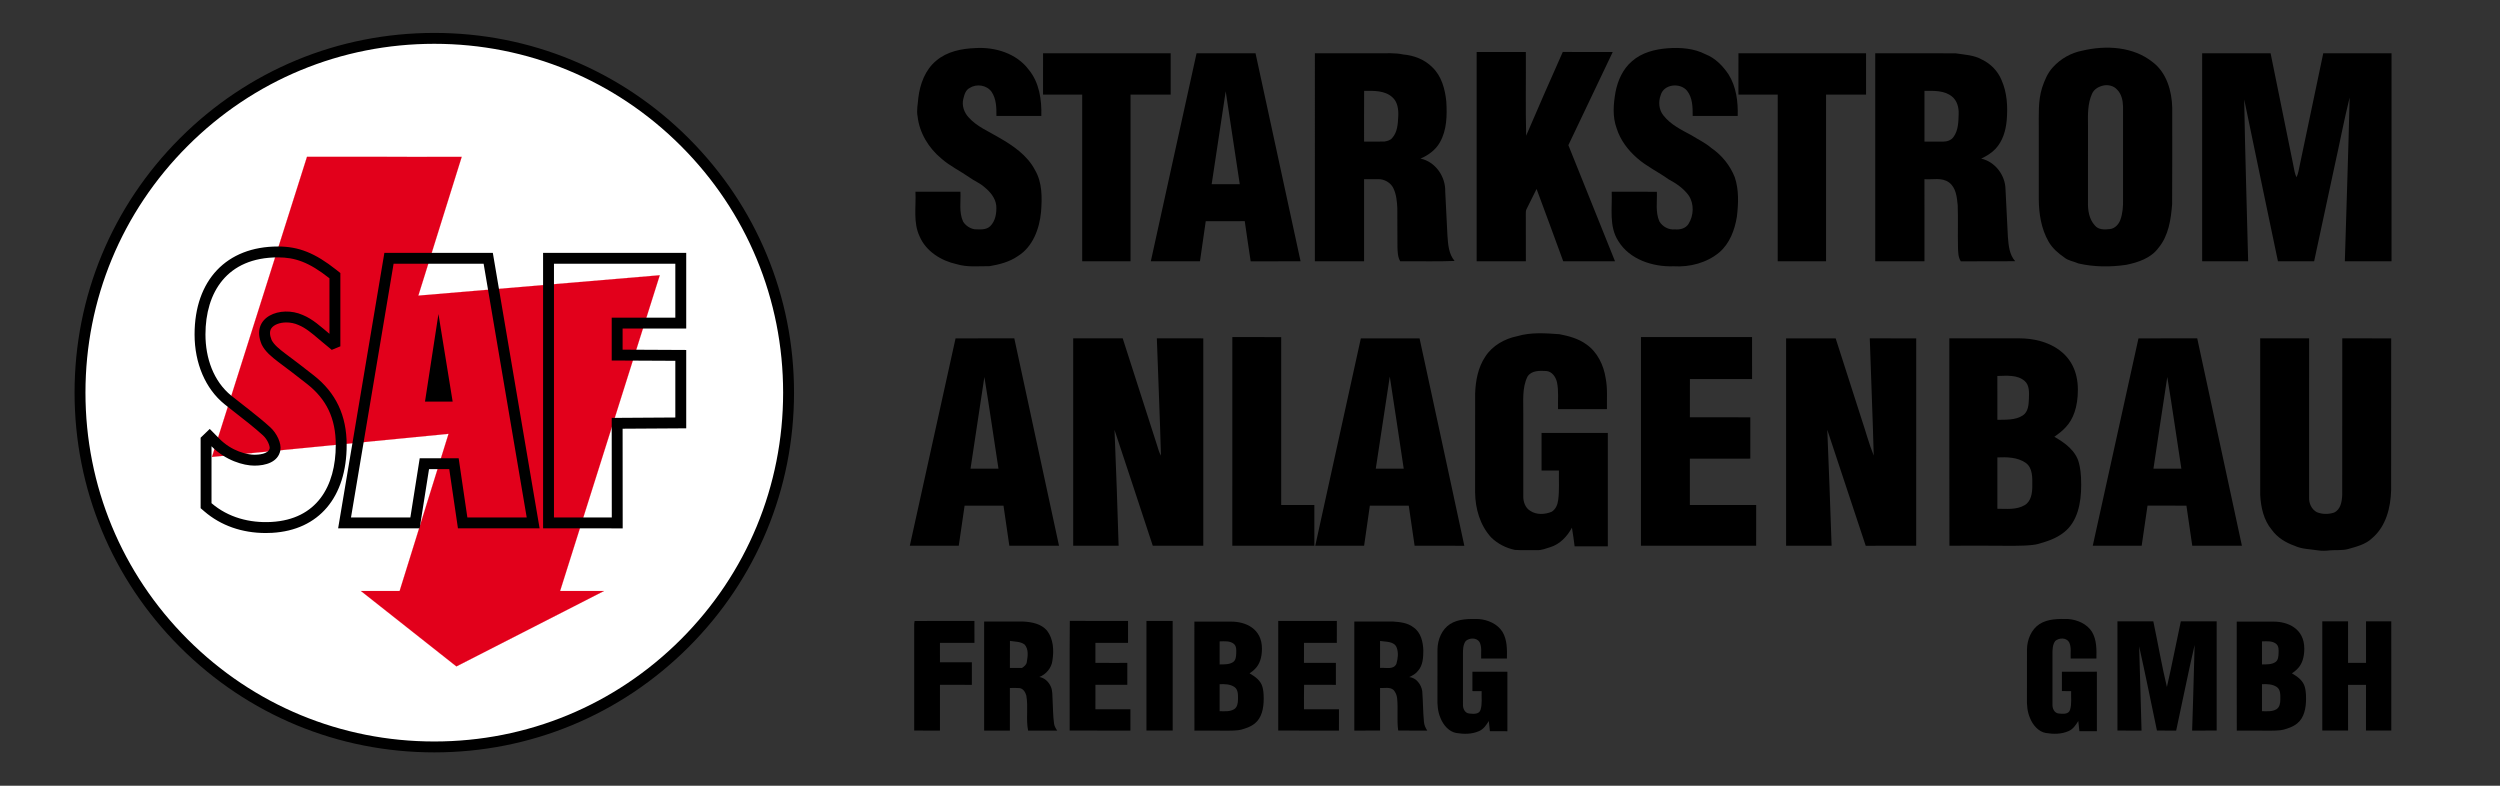
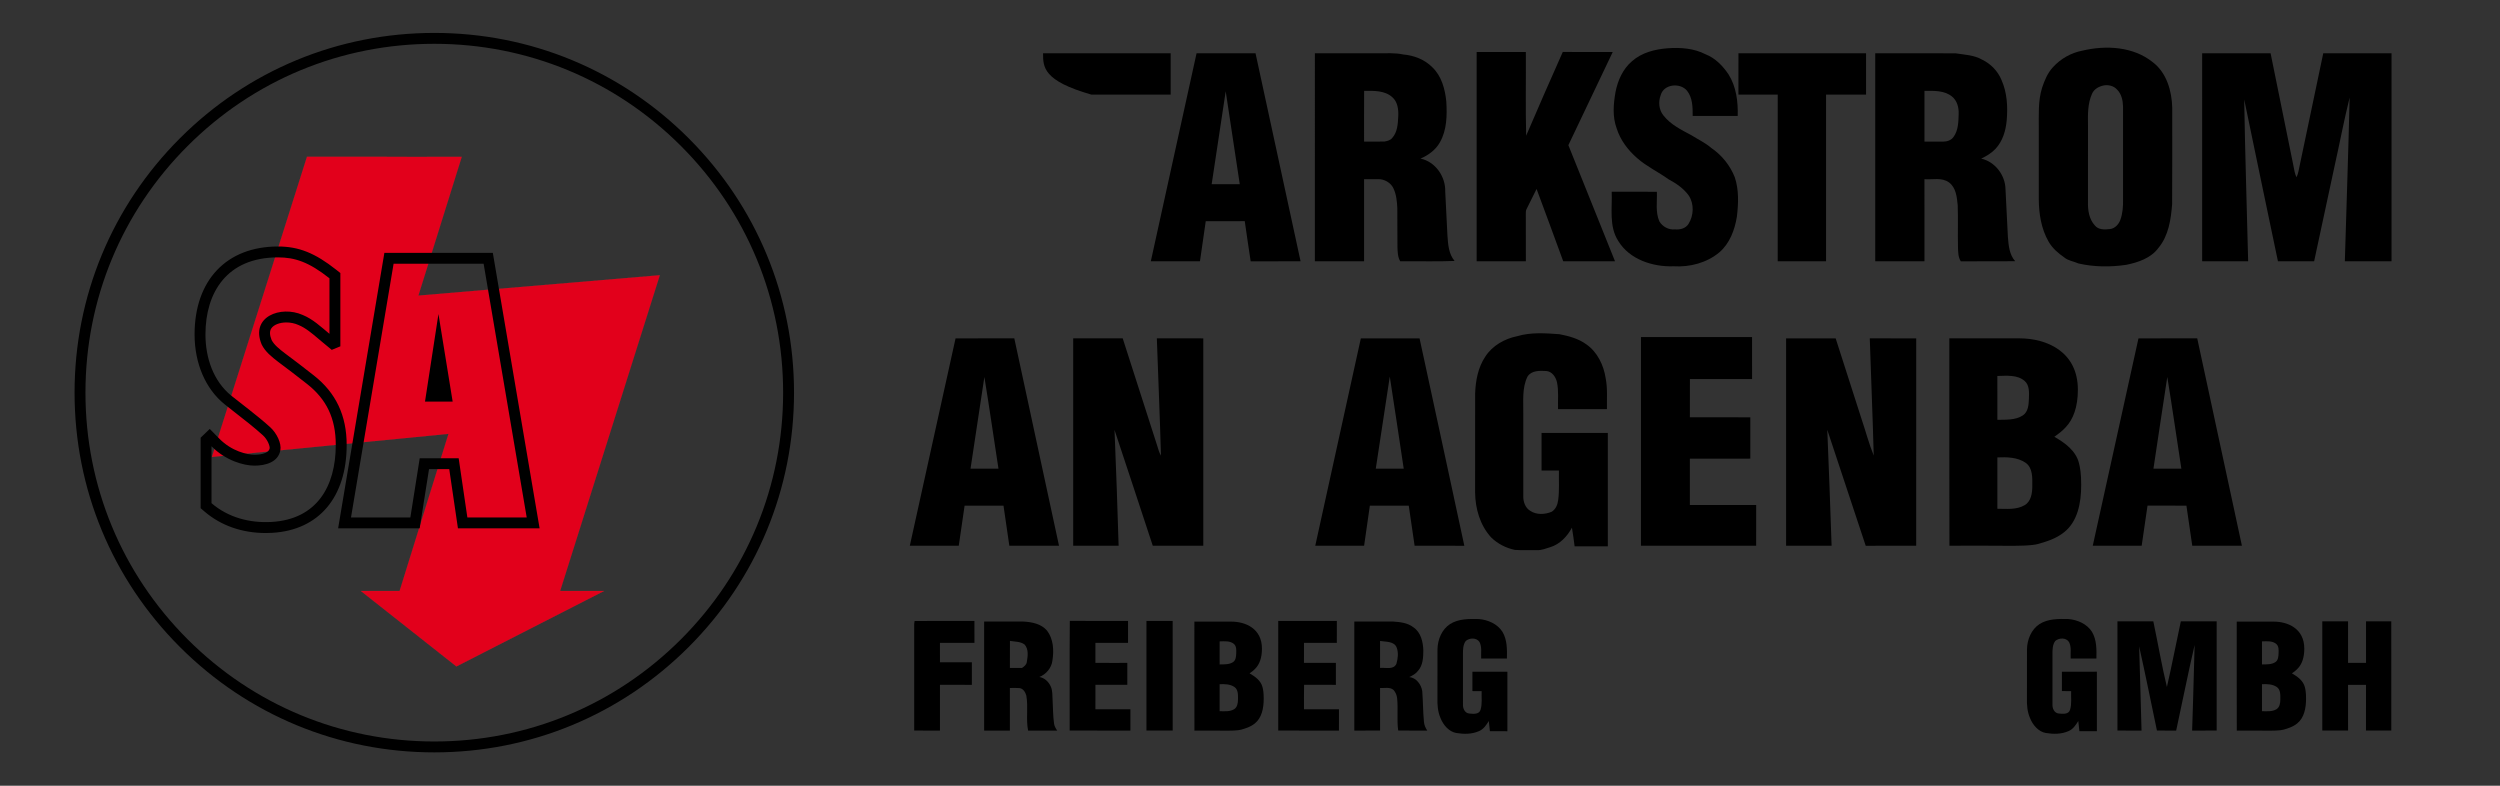
<svg xmlns="http://www.w3.org/2000/svg" version="1.1" id="Ebene_1" x="0px" y="0px" viewBox="0 0 1984.252 623.622" style="enable-background:new 0 0 1984.252 623.622;" xml:space="preserve">
  <rect x="0" y="0" width="1984.252" height="623.622" fill="#333333" stroke="none" />
  <style type="text/css">
	.st0{fill:#FFFFFF;}
	.st1{fill:#E2001B;stroke:#ED1B24;stroke-width:0.093;stroke-miterlimit:10;}
</style>
  <g id="Ebene_5">
    <g>
-       <path d="M774.263,38.153c15.596-0.975,32.643,4.247,42.261,17.187c8.395,10.145,10.345,23.9,9.977,36.661    c-11.886,0-23.762-0.02-35.647,0.01c0.089-6.465-0.08-13.477-3.78-19.057c-3.799-5.391-11.826-6.714-17.316-3.183    c-3.372,1.572-4.406,5.501-5.192,8.812c-1.303,5.202,0.646,10.752,4.247,14.591c6.485,7.31,15.714,11,23.92,15.924    c11.209,6.385,22.588,14.084,28.725,25.84c5.888,9.946,5.679,22.001,4.834,33.14c-1.253,13.408-6.475,27.8-18.431,35.21    c-6.623,4.605-14.601,6.654-22.458,7.967c-8.673-0.05-17.575,1.004-26.009-1.561c-12.253-2.656-24.358-10.085-29.45-21.971    c-5.321-11.08-2.745-23.712-3.352-35.538c11.906-0.02,23.811-0.02,35.717,0c0.368,7.897-1.323,16.272,2.118,23.702    c1.94,3.153,5.351,5.391,8.962,6.077c4.227,0.109,9.11,0.756,12.502-2.387c4.307-4.217,5.232-10.662,4.844-16.421    c-0.686-6.127-4.903-11.02-9.528-14.74c-3.381-3.094-7.758-4.695-11.418-7.39c-7.45-5.232-15.815-9.171-22.678-15.228    c-10.035-8.355-17.346-20.261-18.808-33.369c-1.015-4.963,0.258-9.906,0.587-14.86c1.323-10.94,5.5-22.219,14.213-29.41    C751.685,40.839,763.283,38.551,774.263,38.153L774.263,38.153z" />
      <path d="M1295.373,48.537c7.698-6.813,18.081-9.429,28.117-10.215c10.216-0.766,20.987-0.01,30.236,4.774    c7.689,3.004,13.686,9.2,18.212,15.943c6.166,9.757,7.6,21.643,7.29,32.961c-11.916,0-23.832-0.02-35.745,0.01    c0.028-6.773-0.021-14.343-4.428-19.922c-5.439-6.723-18.509-5.421-20.945,3.392c-2.021,5.311-1.481,11.676,2.168,16.162    c5.688,7.281,14.184,11.398,22.149,15.665c5.302,3.332,11.03,6.027,15.825,10.124c8.333,5.69,14.929,13.845,18.639,23.235    c3.392,10.104,2.914,21.045,1.651,31.479c-1.701,10.414-5.68,21.085-13.876,28.138c-9.985,8.345-23.412,11.856-36.272,11.07    c-16.461,0.617-35.03-5.351-43.963-20.071c-7.539-11.676-4.684-26.029-5.222-39.118c11.945,0.059,23.901-0.069,35.857,0.07    c0.298,7.817-1.263,16.053,1.97,23.453c2.466,4.217,7.46,6.912,12.373,6.375c3.987,0.378,8.474-0.706,10.74-4.296    c4.227-6.664,4.625-16.013,0.149-22.657c-4.077-5.609-9.915-9.568-15.943-12.791c-8.157-5.848-17.367-10.155-24.935-16.798    c-7.319-6.366-13.408-14.402-16.312-23.742c-3.383-9.23-2.535-19.226-0.875-28.715    C1284.014,63.864,1288.082,54.684,1295.373,48.537L1295.373,48.537z" />
      <path d="M1652.737,40.212c18.71-4.457,40.42-3.322,55.947,9.17c11.011,8.394,15.108,22.836,15.417,36.144    c-0.031,25.502,0.118,51.004-0.08,76.496c-0.935,12.085-2.814,25.064-10.822,34.692c-5.978,8.165-16.132,11.558-25.641,13.487    c-12.562,1.84-25.512,1.751-37.904-1.094c-3.741-1.73-8.106-2.079-11.329-4.854c-4.874-3.322-9.359-7.3-12.343-12.442    c-5.85-10.175-7.719-22.13-7.798-33.717c0.01-18.57,0-37.139,0.01-55.698c0.069-10.931-0.707-22.13,2.604-32.713    c1.961-5.848,4.338-11.776,8.635-16.342C1635.53,46.618,1643.806,41.913,1652.737,40.212 M1669.806,67.803    c-3.88,0.766-7.689,2.825-9.35,6.574c-3.531,7.838-3.341,16.65-3.213,25.064c-0.01,20.23,0.02,40.461-0.01,60.691    c-0.188,6.594,0.797,13.795,5.471,18.828c2.814,3.58,7.887,3.331,11.965,2.854c3.889-0.458,6.873-3.64,8.205-7.171    c1.931-5.242,2.307-10.921,2.189-16.461c-0.02-24.547,0-49.094-0.01-73.641c-0.11-4.854-1.243-10.105-4.874-13.576    C1677.642,68.141,1673.434,67.156,1669.806,67.803L1669.806,67.803z" />
      <path d="M1172.021,41.276c13.01,0,26.028,0,39.048,0c0.149,22.141-0.318,44.3,0.239,66.43    c9.478-22.239,19.276-44.37,29.072-66.479c13.208,0.119,26.428,0.019,39.646,0.059c-11.737,24.636-23.492,49.272-35.21,73.929    c12.362,30.694,24.667,61.417,37.011,92.131c-13.696,0.069-27.394,0.01-41.089,0.03c-7.07-19.127-13.963-38.312-21.154-57.399    c-2.557,5.291-5.222,10.523-7.849,15.774c-0.806,1.303-0.676,2.855-0.695,4.316c0.059,12.433,0,24.876,0.039,37.309    c-13.029,0-26.048-0.01-39.067,0C1172.031,152.017,1172.012,96.646,1172.021,41.276L1172.021,41.276z" />
-       <path d="M827.872,42.271c33.768,0,67.534,0.01,101.292-0.01c-0.01,10.951,0,21.892,0,32.832c-10.622,0-21.245,0.01-31.868-0.01    c0,44.102,0,88.193,0,132.294c-12.791,0-25.571-0.01-38.362,0c0-44.091,0-88.192,0-132.284c-10.354,0-20.708,0.01-31.071,0    C827.882,64.152,827.872,53.212,827.872,42.271L827.872,42.271z" />
+       <path d="M827.872,42.271c33.768,0,67.534,0.01,101.292-0.01c-0.01,10.951,0,21.892,0,32.832c-10.622,0-21.245,0.01-31.868-0.01    c0,44.102,0,88.193,0,132.294c0-44.091,0-88.192,0-132.284c-10.354,0-20.708,0.01-31.071,0    C827.882,64.152,827.872,53.212,827.872,42.271L827.872,42.271z" />
      <path d="M949.713,42.281c15.616-0.02,31.21,0,46.798-0.01c11.916,55.032,23.842,110.074,35.758,165.106    c-13.208,0.02-26.418-0.05-39.609,0.039c-1.678-10.612-3.117-21.255-4.696-31.877c-10.316,0.02-20.625-0.01-30.959,0.02    c-1.502,10.602-3.113,21.195-4.585,31.798c-13.01,0.029-26.009,0.01-39.009,0.01C925.514,152.345,937.638,97.312,949.713,42.281     M972.841,72.457c-3.703,24.587-7.463,49.164-11.143,73.76c7.44-0.01,14.867-0.01,22.303,0    C980.297,121.631,976.604,97.035,972.841,72.457L972.841,72.457z" />
      <path d="M1043.617,42.261c16.698,0.02,33.408,0.01,50.117,0.01c6.655,0.1,13.379-0.478,19.952,0.955    c8.515,0.736,17.059,3.979,23.125,10.135c7.36,6.962,10.115,17.346,11.119,27.123c0.657,10.931,0.507,22.638-5.043,32.424    c-3.351,6.047-9.169,10.295-15.436,12.97c11.875,2.427,20.013,14.412,19.634,26.228c0.567,11.646,1.173,23.303,1.76,34.96    c0.488,6.962,0.956,14.511,5.681,20.051c-14.362,0.607-28.774,0.07-43.157,0.269c-2.078-3.48-2.068-7.618-2.207-11.537    c-0.169-10.254,0.029-20.519-0.11-30.773c-0.278-5.192-0.746-10.563-2.974-15.347c-2.068-4.715-7.319-7.708-12.392-7.519    c-3.682,0-7.351,0.04-11.021,0.03c0.019,21.712-0.01,43.424,0.01,65.137c-13.02,0-26.038-0.01-39.058,0.009    C1043.627,152.345,1043.627,97.303,1043.617,42.261 M1082.714,72.109c-0.099,13.417-0.019,26.844-0.049,40.271    c5.391-0.039,10.791,0.12,16.182-0.049c2.177-0.368,4.625-0.935,6.088-2.755c4.227-4.575,4.553-11.209,4.853-17.097    c0.299-5.391-0.389-11.558-4.705-15.327C1099.045,71.692,1090.313,72.06,1082.714,72.109L1082.714,72.109z" />
      <path d="M1379.806,42.271c33.757,0,67.525,0,101.291,0c0,10.941-0.01,21.881,0,32.822c-10.583,0-21.176,0-31.748,0    c-0.009,44.091,0,88.192-0.009,132.284c-12.803,0-25.593,0-38.373,0c0.029-44.091-0.02-88.192,0.02-132.284    c-10.402,0-20.797,0-31.19,0C1379.806,64.152,1379.796,53.212,1379.806,42.271L1379.806,42.271z" />
      <path d="M1488.378,42.271c21.244,0.04,42.488-0.06,63.726,0.05c7.131,1.124,14.729,1.323,21.135,5.043    c6.852,3.272,12.501,9.13,15.376,16.182c4.446,9.996,5.043,21.245,4.108,32.017c-0.717,8.116-3.193,16.471-8.862,22.548    c-3.184,3.392-7.23,5.808-11.399,7.768c11.012,2.476,19.099,13.099,19.307,24.249c0.607,12.651,1.273,25.303,1.899,37.955    c0.548,6.674,1.094,13.944,5.76,19.206c-14.383,0.229-28.765-0.01-43.147,0.119c-2.178-3.411-2.098-7.559-2.228-11.448    c-0.239-10.99,0.14-21.981-0.208-32.971c-0.628-6.415-1.304-14.094-6.953-18.231c-5.699-4.118-12.951-2.039-19.445-2.526    c0,21.722-0.01,43.435,0.01,65.148c-13.029,0-26.048,0-39.077,0C1488.397,152.345,1488.397,97.303,1488.378,42.271     M1527.445,72.12c0.01,13.427-0.01,26.844,0.01,40.261c4.925,0,9.857,0.04,14.801,0.021c3.083,0,6.465-1.064,8.276-3.74    c3.819-5.192,3.868-12.005,4.059-18.172c0.198-5.073-1.176-10.603-5.302-13.895C1543.181,71.672,1534.835,72.06,1527.445,72.12    L1527.445,72.12z" />
      <path d="M1747.861,42.271c18.102,0.01,36.204,0,54.307,0c6.017,29.709,12.074,59.398,18.092,89.098    c0.656,3.143,1.004,6.415,2.486,9.319c1.422-2.934,1.84-6.196,2.525-9.35c6.217-29.689,12.503-59.368,18.7-89.057    c18.062-0.01,36.124-0.01,54.196,0c0,55.022,0,110.054,0,165.085c-12.353,0.02-24.706-0.01-37.058,0.02    c1.233-43.315,2.824-86.63,3.799-129.946c-4.497,18.112-7.928,36.502-12.015,54.714c-5.381,25.074-10.781,50.149-16.162,75.223    c-9.579,0-19.156-0.01-28.726,0c-8.882-42.809-18.002-85.577-26.774-128.415c0.656,42.808,2.139,85.606,3.133,128.415    c-12.174,0-24.339-0.01-36.503,0C1747.861,152.345,1747.861,97.303,1747.861,42.271L1747.861,42.271z" />
    </g>
    <g>
      <path d="M1204.226,266.825c10.901-3.243,22.4-2.367,33.58-1.562c7.449,1.452,15.078,3.521,21.283,8.056    c8.804,6.147,13.776,16.541,15.337,26.944c1.593,8.066,0.856,16.322,0.994,24.487c-12.94-0.029-25.879-0.01-38.81-0.01    c-0.248-7.132,0.648-14.373-0.854-21.404c-0.946-4.178-3.978-8.613-8.623-8.872c-5.104-0.308-11.667-0.467-14.76,4.436    c-4.476,9.12-3.184,19.464-3.344,29.282c0.012,21.92,0,43.831,0,65.753c-0.077,4.326,1.584,9.12,5.441,11.457    c4.992,3.402,11.767,3.045,17.147,0.766c3.124-1.958,4.674-5.618,5.092-9.159c1.096-7.798,0.408-15.685,0.617-23.523    c-4.615,0-9.21,0-13.806,0.01c0-9.955,0-19.901,0-29.848c17.536,0,35.07,0,52.605,0c0.01,30.008,0,60.005,0.01,90.003    c-8.792,0.01-17.574,0.01-26.357,0c-0.686-4.944-1.233-9.907-2.139-14.811c-3.729,6.923-9.538,13.108-17.227,15.477    c-3.411,0.995-6.803,2.506-10.432,2.347c-5.889-0.138-11.808,0.239-17.676-0.208c-7.032-1.473-13.734-4.893-18.848-9.977    c-8.772-9.597-12.521-22.787-12.672-35.577c0.029-26.188-0.019-52.387,0.029-78.575c0.369-10.154,2.289-20.717,8.078-29.281    C1184.492,274.304,1194.211,268.834,1204.226,266.825L1204.226,266.825z" />
-       <path d="M978.113,267.541c12.908,0.03,25.838-0.01,38.777,0.021c-0.01,44.418-0.01,88.838,0,133.258    c8.764,0.02,17.536,0.02,26.309-0.01c0,10.771-0.01,21.553,0.019,32.325c-21.723,0.038-43.444,0.018-65.126,0.01    C978.133,377.943,978.093,322.742,978.113,267.541L978.113,267.541z" />
      <path d="M1302.434,267.531c29.392,0.03,58.783,0.03,88.173,0c0.051,11.11,0.01,22.23,0.02,33.339    c-16.441-0.02-32.88,0.02-49.332-0.01c-0.09,10.105-0.019,20.221-0.039,30.336c15.993,0.029,31.987-0.01,47.98,0.02    c0,10.931,0,21.872,0,32.803c-15.993,0.029-31.987-0.01-47.98,0.02c-0.01,12.264,0.01,24.518,0,36.781    c17.534,0.039,35.079-0.01,52.625,0.029c-0.021,10.771-0.01,21.543-0.01,32.314c-30.485-0.028-60.961,0.029-91.446-0.028    C1302.455,377.934,1302.424,322.732,1302.434,267.531L1302.434,267.531z" />
      <path d="M758.429,268.565c15.545-0.04,31.081-0.02,46.627-0.01c11.816,54.863,23.662,109.726,35.478,164.598    c-13.139-0.009-26.288,0.029-39.427-0.018c-1.502-10.613-3.103-21.206-4.625-31.809c-10.284,0-20.579,0.01-30.873,0    c-1.532,10.612-3.093,21.215-4.634,31.827c-12.95,0.01-25.9-0.009-38.85,0.01C734.24,378.301,746.344,323.428,758.429,268.565     M781.295,299.199c-3.739,24.26-7.32,48.536-10.99,72.796c7.39-0.02,14.78-0.02,22.18,0.01    C788.725,347.735,785.284,323.418,781.295,299.199L781.295,299.199z" />
      <path d="M851.793,268.545c13.099-0.01,26.199,0.02,39.297-0.02c9.111,28.197,18.132,56.426,27.192,84.632    c0.965,2.854,1.582,5.879,3.193,8.474c-0.885-31.031-2.208-62.054-3.292-93.076c12.293,0,24.587-0.03,36.88,0.01    c-0.01,54.862,0,109.725-0.01,164.598c-13.368-0.01-26.726-0.018-40.093,0.01c-10.145-30.643-20.13-61.337-30.365-91.941    c1.283,30.635,2.347,61.287,3.262,91.932c-12.024-0.028-24.04,0.01-36.065-0.018C851.813,378.281,851.803,323.408,851.793,268.545    L851.793,268.545z" />
      <path d="M1080.1,268.565c15.524-0.04,31.071-0.03,46.606,0c11.808,54.882,23.822,109.716,35.538,164.617    c-13.159-0.079-26.318,0.01-39.466-0.048c-1.523-10.604-3.093-21.206-4.646-31.809c-10.293,0.01-20.579,0-30.873,0    c-1.521,10.612-2.984,21.244-4.565,31.847c-12.92-0.038-25.851-0.01-38.771-0.02C1055.93,378.281,1068.055,323.438,1080.1,268.565     M1103.074,298.892c-3.71,24.367-7.431,48.735-11.119,73.103c7.39-0.01,14.789-0.02,22.181,0    C1110.434,347.627,1106.903,323.239,1103.074,298.892L1103.074,298.892z" />
      <path d="M1417.62,268.565c13.119-0.03,26.229-0.03,39.348,0c6.743,21.046,13.507,42.082,20.26,63.128    c3.401,9.927,6.009,20.17,9.946,29.898c-0.785-31.023-2.168-62.024-3.134-93.046c12.295,0.02,24.588-0.049,36.87,0.04    c-0.069,54.862,0,109.716-0.028,164.568c-13.357,0.02-26.715-0.028-40.062,0.029c-10.226-30.664-20.281-61.376-30.505-92.05    c1.343,30.674,2.337,61.358,3.431,92.03c-12.034-0.018-24.08,0-36.115-0.01C1417.63,378.291,1417.64,323.428,1417.62,268.565    L1417.62,268.565z" />
      <path d="M1547.188,268.555c0,0,39.164,0,55.777,0c21.23,0,46.246,10.3,46.246,40.812c0,13.913-3.825,23.64-9.684,29.757    c-2.634,2.934-5.798,5.3-8.99,7.578c8.324,4.664,17.08,11.064,19.525,20.798c0.941,3.748,1.79,8.463,1.79,17.312    c0,14.872-3.003,29.186-13.498,37.569c-6.554,5.235-13.758,7.362-20.549,9.319c-4.812,1.386-15.165,1.693-30.743,1.462    c-13.268-0.197-26.536-0.038-39.795,0C1547.089,378.291,1547.248,323.428,1547.188,268.555 M1585.302,298.403    c0.051,11.608,0.02,23.214,0.02,34.812c6.824-0.169,14.305,0.38,20.221-3.521c4.311-2.843,4.635-8.604,4.813-13.338    c0.181-4.794,0.499-10.624-3.401-13.994C1601.067,297.274,1592.644,298.254,1585.302,298.403 M1585.321,363.053    c0.012,13.577,0.012,27.164,0,40.75c7.303,0.029,15.163,0.986,21.693-2.875c5.061-2.992,6.008-9.517,6.028-14.999    c0.024-6.526,0.501-14.691-5.441-18.707C1601.199,362.896,1592.901,362.705,1585.321,363.053L1585.321,363.053z" />
      <path d="M1697.305,268.565c15.547-0.04,31.094-0.02,46.638-0.01c11.786,54.873,23.663,109.726,35.469,164.598    c-13.149-0.009-26.288,0.02-39.416-0.009c-1.522-10.613-3.095-21.216-4.635-31.818c-10.296,0-20.58,0.01-30.874-0.01    c-1.54,10.612-3.102,21.215-4.635,31.828c-12.939,0.018-25.889,0.009-38.829,0.009    C1673.127,378.291,1685.231,323.428,1697.305,268.565 M1720.183,299.21c-3.761,24.237-7.321,48.506-10.991,72.766    c7.38,0.029,14.77-0.01,22.159,0.02C1727.601,347.735,1724.14,323.428,1720.183,299.21L1720.183,299.21z" />
-       <path d="M1793.912,268.555c12.939-0.01,25.89-0.02,38.831,0c-0.021,42.082,0.01,84.165-0.012,126.236    c-0.228,4.636,1.95,9.558,6.188,11.747c4.227,1.722,9.161,1.75,13.487,0.348c5.4-2.347,6.385-8.843,6.614-14.043    c0.08-41.436-0.021-82.872,0.049-124.308c12.939,0.04,25.879-0.039,38.821,0.04c-0.07,40.103,0.01,80.205-0.041,120.309    c-0.328,13.854-4.029,28.824-14.989,38.172c-5.19,5.053-12.392,6.765-19.127,8.703c-4.654,1.284-9.497,0.646-14.222,1.025    c-3.283,0.418-6.615,0.558-9.876,0.029c-6.188-0.994-12.691-0.925-18.461-3.641c-7.001-2.455-13.727-6.554-18.082-12.69    c-6.426-7.629-8.642-17.843-9.161-27.571C1793.893,351.456,1793.941,310.011,1793.912,268.555L1793.912,268.555z" />
    </g>
    <g>
      <path d="M1150.926,495.307c6.805-4.287,15.139-4.138,22.906-3.969c7.211,0.615,14.69,3.857,18.688,10.153    c3.78,6.386,3.671,14.005,3.522,21.187c-6.812,0-13.637,0-20.439,0c-0.249-4.346,0.765-9.051-1.304-13.079    c-2.347-3.67-7.916-3.45-10.93-0.855c-2.188,2.955-2.228,6.922-2.218,10.453c0.029,13.259,0,26.517,0.01,39.775    c-0.21,3.203,1.432,7.121,5.091,7.36c3.073,0.267,7.65,0.845,8.843-2.904c1.502-4.804,0.667-9.937,0.886-14.88    c-2.457-0.019-7.331-0.029-7.331-0.029v-15.378l27.76-0.01v47.244l-13.874-0.01c-0.338-2.706-0.656-5.4-0.886-8.097    c-1.97,3.152-4.118,6.486-7.688,7.979c-5.679,2.565-12.136,2.517-18.062,1.53c-5.808-0.967-10.422-6.356-12.59-11.936    c-2.18-4.973-2.547-10.481-2.407-15.844c0.039-12.91-0.041-25.811,0.029-38.72    C1141.099,507.618,1144.322,499.604,1150.926,495.307L1150.926,495.307z" />
      <path d="M725.925,492.891c15.814-0.169,31.649,0.02,47.473-0.079c0.05,5.798,0.01,11.616,0.029,17.425    c-9.13,0.01-18.261-0.029-27.391,0.02c0.03,5.132,0.02,10.274,0.01,15.406c8.435-0.02,16.879,0,25.323-0.01    c-0.01,5.968-0.01,11.935,0,17.903c-8.444-0.01-16.888,0.01-25.323-0.01c0.01,12.104,0.01,24.219,0,36.323    c-6.813-0.02-13.626,0.01-20.439-0.029c0-28.209,0.02-56.415-0.01-84.622C725.676,494.641,725.845,493.478,725.925,492.891    L725.925,492.891z" />
      <path d="M849.108,492.802c15.406,0.058,30.813,0.01,46.22,0.028c-0.01,5.799-0.01,11.607-0.01,17.406    c-8.633,0.01-17.266-0.029-25.889,0.02c0.019,5.281,0.029,10.564-0.01,15.844c8.434,0.101,16.878,0.041,25.323,0.041    c0.01,5.799,0,11.606,0.01,17.405c-8.435,0.01-16.879,0.02-25.313,0c0,6.455,0.02,12.921-0.009,19.376    c9.25,0.058,18.509,0.01,27.77,0.029c0,5.639-0.01,11.278,0,16.918c-16.073-0.02-32.136,0.019-48.209-0.029    C849.078,550.827,848.849,521.815,849.108,492.802L849.108,492.802z" />
      <path d="M1014.544,492.82c15.506,0.029,31.002-0.028,46.508,0.029c-0.019,5.789-0.019,11.578-0.01,17.377    c-8.693,0.029-17.386,0-26.069,0.01c-0.01,5.301-0.01,10.602-0.019,15.904c8.444,0.01,16.889,0.019,25.333,0    c0,5.799,0,11.606,0.01,17.415c-8.425-0.01-16.838,0.02-25.254-0.019c-0.159,6.465-0.048,12.94-0.069,19.415    c9.25,0.01,18.501-0.019,27.76,0.019c-0.02,5.63,0,11.26-0.02,16.899c-16.063-0.029-32.115,0.029-48.179-0.029    C1014.544,550.837,1014.534,521.834,1014.544,492.82L1014.544,492.82z" />
      <path d="M781.116,493.318c10.373,0.02,20.747-0.01,31.131,0.01c6.773,0.348,14.173,1.77,18.808,7.221    c5.083,6.675,5.54,15.694,4.257,23.691c-0.667,5.879-4.973,10.961-10.414,13.09c3.999,0.586,7.31,3.679,8.961,7.271    c1.751,3.501,1.303,7.54,1.601,11.327c0.358,6.028,0.279,12.104,1.114,18.113c0.219,2.168,1.333,4.077,2.546,5.858    c-7.708-0.068-15.406-0.029-23.115-0.029c-1.81-9.16,0.238-18.608-1.402-27.789c-0.766-2.617-2.367-5.49-5.311-5.929    c-2.577-0.249-5.172-0.1-7.739-0.09c0.01,11.27,0,22.538,0,33.808c-6.813-0.01-13.626-0.01-20.439,0    C781.116,551.016,781.116,522.172,781.116,493.318 M801.595,508.675c-0.08,7.15-0.02,14.303-0.04,21.454    c3.193-0.01,6.386-0.02,9.588,0.038c1.711-1.173,3.61-2.564,3.849-4.814c0.776-4.565,1.582-10.115-1.83-13.845    C809.791,509.072,805.494,509.36,801.595,508.675L801.595,508.675z" />
      <path d="M909.938,492.84c6.933-0.02,13.875-0.01,20.817-0.01c0.01,29.004-0.02,58.007,0.02,87.02    c-6.953,0.02-13.895,0.02-20.837-0.01C909.948,550.837,909.948,521.834,909.938,492.84L909.938,492.84z" />
      <path d="M1074.916,493.328c10.255-0.01,20.5,0,30.754-0.01c5.591,0.377,11.638,0.994,16.193,4.603    c5.888,3.959,7.639,11.598,7.836,18.282c-0.01,5.589-0.307,11.846-4.227,16.242c-1.76,2.337-4.375,3.749-6.973,4.932    c5.551,0.479,9.56,5.929,10.345,11.142c0.628,8.065,0.558,16.182,1.333,24.237c0.179,2.598,1.214,5.014,2.675,7.142    c-7.708-0.119-15.405,0.069-23.104-0.109c-1.194-8.493,0.059-17.107-0.856-25.611c-0.228-2.436-1.243-4.763-2.863-6.573    c-2.975-2.566-7.142-1.284-10.683-1.562c0.02,11.26-0.02,22.519,0.029,33.788c-6.822,0.068-13.646,0.02-20.46,0.029    C1074.916,551.016,1074.916,522.172,1074.916,493.328 M1095.356,508.734c-0.01,7.132-0.01,14.263,0,21.395    c4.307-0.469,10.653,1.77,12.969-3.272c1.184-4.07,1.752-8.715,0.27-12.762C1106.635,508.783,1099.883,509.51,1095.356,508.734    L1095.356,508.734z" />
      <path d="M947.982,493.378c0,0,20.587,0,29.32,0c11.16,0,24.31,5.414,24.31,21.454c0,7.314-2.01,12.427-5.09,15.643    c-1.385,1.542-3.048,2.786-4.726,3.984c4.376,2.452,8.979,5.816,10.264,10.933c0.495,1.97,0.941,4.449,0.941,9.101    c0,7.818-1.579,15.343-7.096,19.749c-3.445,2.752-7.232,3.87-10.802,4.899c-2.529,0.729-7.972,0.89-16.161,0.769    c-6.974-0.103-13.949-0.02-20.919,0C947.93,551.065,948.014,522.224,947.982,493.378 M968.017,509.069    c0.027,6.102,0.011,12.203,0.011,18.3c3.587-0.089,7.519,0.2,10.63-1.851c2.266-1.494,2.436-4.523,2.53-7.012    c0.095-2.52,0.263-5.585-1.788-7.356C976.305,508.475,971.877,508.99,968.017,509.069 M968.027,543.054    c0.006,7.137,0.006,14.28,0,21.422c3.839,0.015,7.971,0.518,11.403-1.511c2.66-1.573,3.158-5.003,3.169-7.885    c0.013-3.431,0.263-7.723-2.86-9.834C976.374,542.972,972.012,542.871,968.027,543.054L968.027,543.054z" />
    </g>
    <g>
      <path d="M1618.811,495.298c6.805-4.287,15.139-4.138,22.906-3.969c7.211,0.615,14.69,3.857,18.688,10.153    c3.78,6.386,3.671,14.005,3.522,21.187c-6.812,0-13.637,0-20.439,0c-0.249-4.346,0.765-9.051-1.304-13.079    c-2.347-3.67-7.916-3.45-10.93-0.855c-2.188,2.955-2.228,6.922-2.218,10.453c0.029,13.259,0,26.517,0.01,39.775    c-0.21,3.203,1.432,7.121,5.091,7.36c3.073,0.267,7.65,0.845,8.843-2.904c1.502-4.804,0.667-9.937,0.886-14.88    c-2.457-0.019-7.331-0.029-7.331-0.029v-15.378l27.76-0.01v47.244l-13.874-0.01c-0.338-2.706-0.656-5.4-0.886-8.097    c-1.97,3.152-4.118,6.486-7.688,7.979c-5.679,2.565-12.136,2.517-18.062,1.53c-5.808-0.967-10.422-6.356-12.59-11.936    c-2.18-4.973-2.547-10.481-2.407-15.844c0.039-12.91-0.041-25.811,0.029-38.72    C1608.984,507.609,1612.207,499.595,1618.811,495.298L1618.811,495.298z" />
      <path d="M1680.616,493.143c9.489-0.02,18.986-0.049,28.476,0c3.65,17.297,6.644,34.946,10.781,52.125    c3.979-17.247,7.319-34.828,11.06-52.125c9.479,0.01,18.957,0.03,28.445,0c0,28.844,0,86.697,0,86.697l-19.484,0.029    c0,0,1.492-45.284,1.979-67.932c-5.251,22.548-9.707,45.294-14.64,67.922c-5.104,0-10.194,0.039-15.278-0.06    c-4.664-22.258-9.14-44.558-14.104-66.738c0.717,22.261,1.233,44.538,1.891,66.809c-6.386-0.02-12.762,0.01-19.127-0.029    C1680.626,551.006,1680.616,521.977,1680.616,493.143L1680.616,493.143z" />
      <path d="M1843.206,493.143h20.449v32.988l14.251,0.01v-32.998h20.052l0.012,86.7h-20.093l0.02-36.286l-14.252,0.01l0.021,36.276    h-20.459L1843.206,493.143L1843.206,493.143z" />
      <path d="M1775.294,493.378c0,0,20.588,0,29.32,0c11.16,0,24.31,5.414,24.31,21.454c0,7.314-2.01,12.427-5.09,15.643    c-1.385,1.542-3.048,2.786-4.726,3.984c4.376,2.452,8.979,5.816,10.264,10.933c0.495,1.97,0.941,4.449,0.941,9.101    c0,7.818-1.579,15.343-7.096,19.749c-3.445,2.752-7.232,3.87-10.802,4.899c-2.529,0.729-7.972,0.89-16.161,0.769    c-6.974-0.103-13.949-0.02-20.919,0C1775.242,551.065,1775.326,522.224,1775.294,493.378 M1795.329,509.069    c0.027,6.102,0.01,12.203,0.01,18.3c3.587-0.089,7.52,0.2,10.63-1.851c2.266-1.494,2.436-4.523,2.53-7.012    c0.095-2.52,0.262-5.585-1.788-7.356C1803.616,508.475,1799.189,508.99,1795.329,509.069 M1795.339,543.054    c0.006,7.137,0.006,14.28,0,21.422c3.839,0.015,7.97,0.518,11.403-1.511c2.66-1.573,3.158-5.003,3.169-7.885    c0.012-3.431,0.263-7.723-2.86-9.834C1803.686,542.972,1799.324,542.871,1795.339,543.054L1795.339,543.054z" />
    </g>
  </g>
  <g id="Ebene_4">
-     <circle class="st0" cx="344.7" cy="311.644" r="281.197" />
    <path d="M344.7,597.164c-76.265,0-147.965-29.699-201.893-83.627C88.88,459.61,59.181,387.909,59.181,311.644   s29.699-147.965,83.626-201.893C196.735,55.824,268.435,26.125,344.7,26.125s147.965,29.699,201.893,83.626   c53.927,53.928,83.626,125.628,83.626,201.893s-29.699,147.965-83.626,201.893C492.666,567.465,420.965,597.164,344.7,597.164z    M344.7,34.77c-73.956,0-143.485,28.8-195.779,81.095c-52.295,52.294-81.095,121.824-81.095,195.779s28.8,143.485,81.095,195.78   c52.294,52.294,121.823,81.094,195.779,81.094s143.485-28.8,195.779-81.094c52.295-52.295,81.095-121.824,81.095-195.78   s-28.8-143.485-81.095-195.779C488.185,63.57,418.656,34.77,344.7,34.77z" />
  </g>
  <g id="Ebene_2_1_">
    <polygon class="st1" points="523.661,218.457 332.029,234.629 366.462,124.495 243.667,124.446 168.226,362.666 356.009,344.324    317.169,469.076 286.455,469.076 362.245,528.944 479.38,469.076 444.549,469.076  " />
  </g>
  <g id="Ebene_3">
    <path d="M391.157,200.7H305.08l-36.709,218.659h64.719l7.43-46.992h16.058l6.902,46.992h64.812L391.157,200.7z M364.046,363.721   h-30.913l-7.43,46.992h-47.114l33.806-201.368h71.461l34.197,201.368h-47.105L364.046,363.721z" />
    <path d="M249.174,298.056c-8.263-6.507-15.87-12.332-23.254-17.806c-4.105-3.172-8.335-6.453-10.363-10.414   c-1.595-3.932-1.667-7.03-0.214-9.212c1.903-2.859,6.593-4.706,11.948-4.706c3.287,0,6.556,0.681,9.455,1.969l0.246,0.105   c5.523,2.252,10.478,6.448,15.724,10.891c1.09,0.923,2.176,1.843,3.265,2.743l7.322,6.057l6.834-2.802v-58.183l-3.281-2.596   c-16.796-13.288-29.756-18.465-46.224-18.465c-40.838,0-66.207,26.751-66.207,69.813c0,22.939,8.643,43.103,23.712,55.322   c2.416,1.959,5.366,4.256,8.49,6.688c6.9,5.373,15.489,12.061,22.068,18.063c3.794,3.456,5.63,8.727,5.324,10.331   c-0.897,4.711-9.426,5.077-12.019,5.077c-5.714,0-18.033-2.694-27.957-12.793l-7.573-7.706l-7.239,6.975v55.933l3.006,2.587   c13.016,11.202,29.843,17.124,48.662,17.124c1.683,0,3.396-0.05,5.094-0.146c37.042-2.119,59.155-28.209,59.155-69.791   C275.148,329.829,266.652,311.82,249.174,298.056z M215.499,414.273c-17.311,0.99-34.428-3.542-47.622-14.898v-45.176   c11,11.193,25.281,15.379,34.123,15.379c8.725,0,18.724-2.716,20.512-12.105c1.066-5.599-2.864-13.666-7.996-18.34   c-9.798-8.941-23.201-18.805-30.933-25.075c-14.247-11.552-20.512-29.989-20.512-48.607c0-33.192,16.931-61.168,57.561-61.168   c13.353,0,24.46,3.625,40.859,16.6v44.081c-6.624-5.48-13.139-11.677-21.235-14.979c-17.399-7.732-41.805,1.357-32.574,23.433   c2.825,5.779,8.037,9.876,13.02,13.726c7.797,5.779,15.493,11.696,23.123,17.704c15.138,11.921,22.677,26.985,22.677,48.266   C266.502,386.136,251.355,412.222,215.499,414.273z" />
    <path d="M348.002,249.25l11.269,69.484l-21.941,0.01L348.002,249.25L348.002,249.25z" />
-     <path d="M544.654,260.756v-60.05l-113.614-0.011v218.653l63.189,0.025l-0.065-79.098l50.49-0.317v-62.181l-50.497-0.249v-16.742   L544.654,260.756z M536.009,286.379v44.986l-50.497,0.318l0.065,79.04l-45.891-0.019V209.341l96.323,0.01v42.764l-50.497,0.029   v33.986L536.009,286.379z" />
  </g>
</svg>